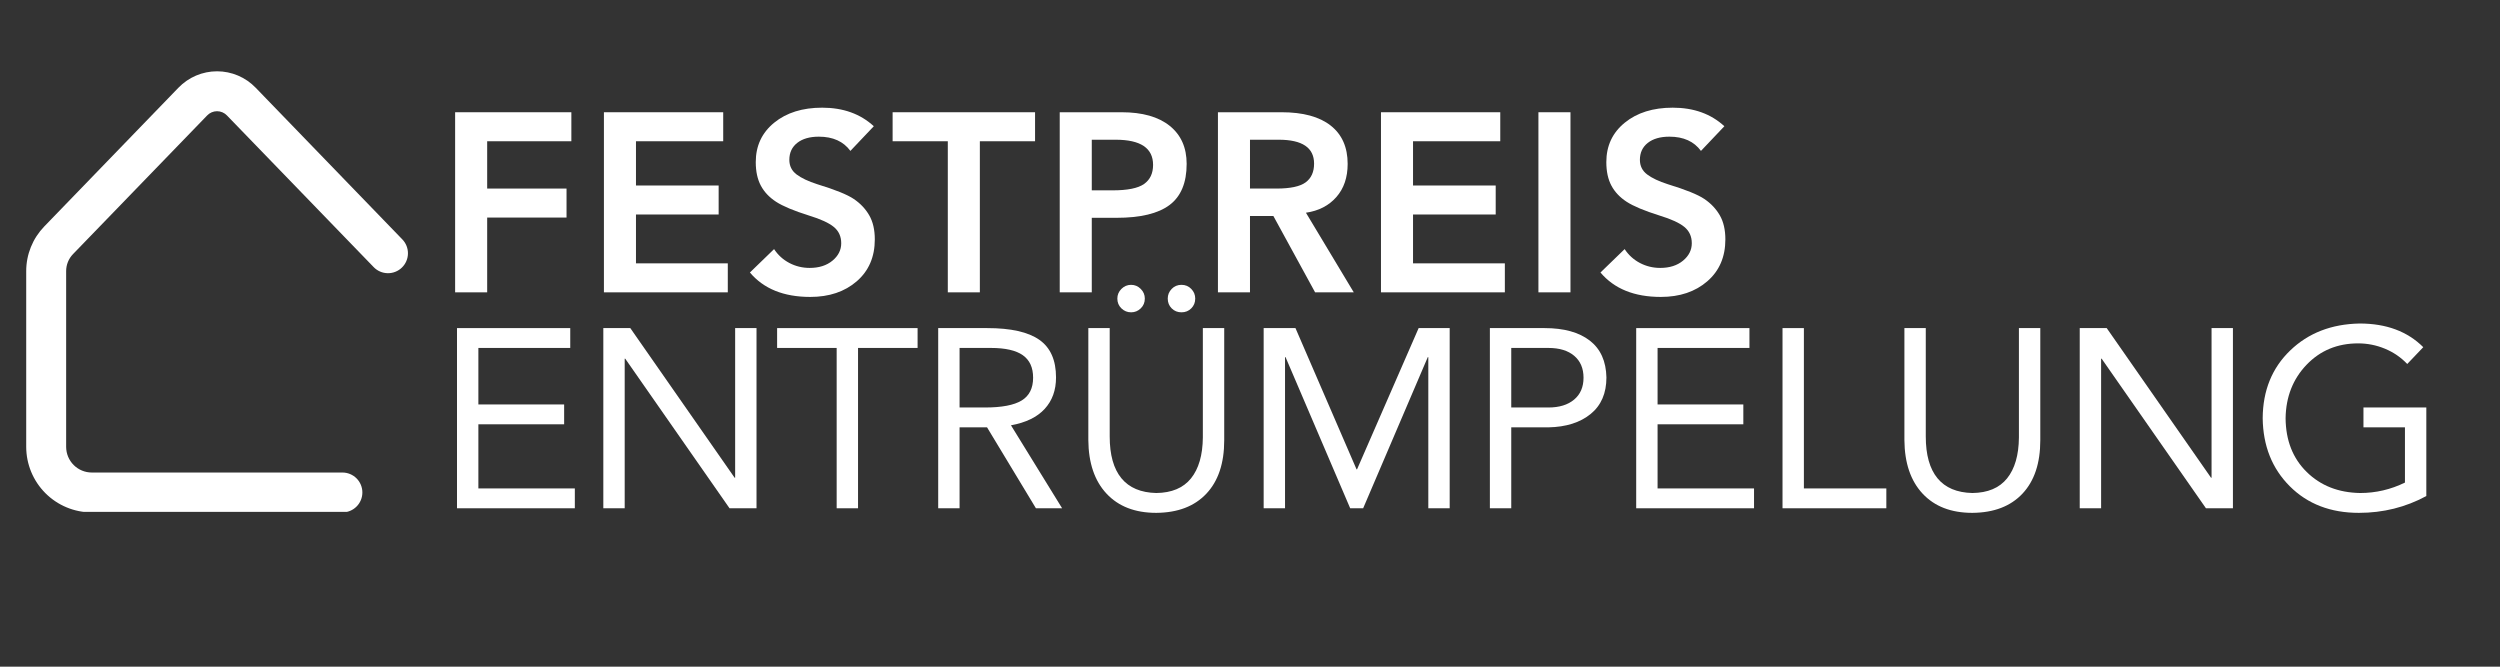
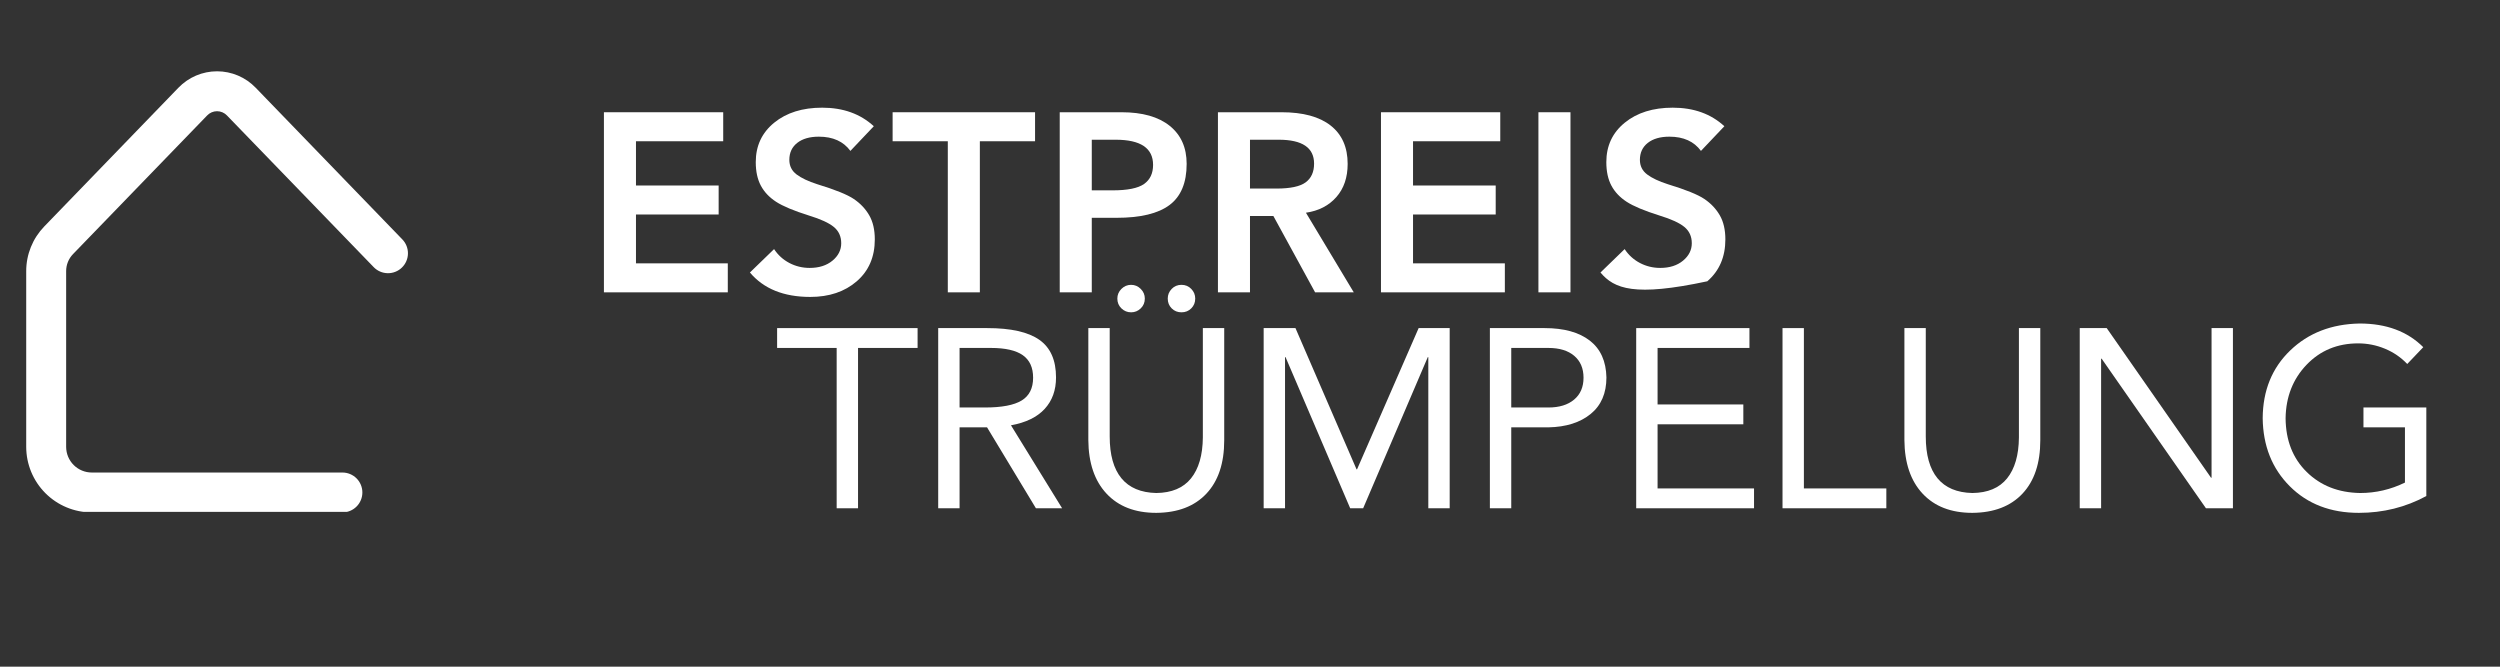
<svg xmlns="http://www.w3.org/2000/svg" height="800" preserveAspectRatio="xMidYMid meet" version="1.0" viewBox="0 0 2250 600" width="3000" zoomAndPan="magnify">
  <rect x="0" y="0" width="2250" height="600" fill="#333333" stroke="none" />
  <defs>
    <g />
    <clipPath id="c9af7d2cb9">
      <path clip-rule="nonzero" d="M 23.383 64.168 L 368 64.168 L 368 460.66 L 23.383 460.66 Z M 23.383 64.168" />
    </clipPath>
  </defs>
  <g clip-path="url(#c9af7d2cb9)">
    <path d="M 308.137 461.156 L 82.551 461.156 C 80.621 461.156 78.695 461.059 76.773 460.867 C 74.852 460.676 72.945 460.391 71.055 460.012 C 69.16 459.633 67.289 459.164 65.441 458.602 C 63.598 458.039 61.781 457.391 60 456.648 C 58.215 455.91 56.473 455.086 54.77 454.172 C 53.07 453.262 51.414 452.27 49.812 451.199 C 48.207 450.125 46.656 448.977 45.164 447.75 C 43.676 446.527 42.246 445.23 40.879 443.867 C 39.516 442.5 38.219 441.074 36.996 439.582 C 35.77 438.09 34.621 436.539 33.551 434.938 C 32.477 433.332 31.484 431.68 30.574 429.977 C 29.664 428.273 28.836 426.531 28.098 424.75 C 27.359 422.965 26.707 421.152 26.145 419.305 C 25.582 417.457 25.113 415.586 24.734 413.695 C 24.355 411.801 24.07 409.895 23.883 407.973 C 23.691 406.055 23.594 404.129 23.59 402.195 L 23.59 244.062 C 23.582 240.336 23.934 236.645 24.641 232.988 C 25.348 229.332 26.398 225.777 27.797 222.324 C 29.191 218.871 30.906 215.582 32.941 212.461 C 34.973 209.344 37.289 206.445 39.883 203.773 L 160.562 78.973 C 161.684 77.805 162.863 76.699 164.098 75.648 C 165.332 74.602 166.617 73.617 167.949 72.695 C 169.281 71.777 170.66 70.926 172.078 70.145 C 173.496 69.363 174.953 68.656 176.441 68.023 C 177.934 67.387 179.453 66.828 180.996 66.348 C 182.543 65.867 184.109 65.465 185.699 65.141 C 187.285 64.816 188.887 64.574 190.496 64.41 C 192.109 64.25 193.723 64.168 195.344 64.168 C 196.965 64.168 198.578 64.25 200.191 64.41 C 201.801 64.574 203.402 64.816 204.988 65.141 C 206.574 65.465 208.141 65.867 209.688 66.348 C 211.234 66.828 212.754 67.387 214.246 68.023 C 215.734 68.656 217.188 69.363 218.609 70.145 C 220.027 70.926 221.402 71.777 222.738 72.695 C 224.07 73.617 225.355 74.602 226.59 75.648 C 227.824 76.699 229 77.805 230.125 78.973 L 362.051 215.402 C 362.465 215.824 362.852 216.266 363.223 216.723 C 363.59 217.184 363.934 217.66 364.254 218.156 C 364.578 218.652 364.871 219.16 365.145 219.684 C 365.414 220.207 365.66 220.742 365.879 221.289 C 366.098 221.836 366.289 222.395 366.449 222.961 C 366.613 223.527 366.75 224.098 366.855 224.68 C 366.965 225.258 367.043 225.844 367.09 226.43 C 367.141 227.016 367.16 227.605 367.152 228.195 C 367.145 228.785 367.105 229.371 367.039 229.957 C 366.973 230.543 366.879 231.125 366.754 231.699 C 366.633 232.277 366.48 232.844 366.301 233.406 C 366.121 233.969 365.914 234.52 365.68 235.059 C 365.445 235.602 365.184 236.129 364.898 236.645 C 364.613 237.16 364.301 237.66 363.965 238.145 C 363.633 238.629 363.273 239.098 362.891 239.547 C 362.512 239.996 362.109 240.426 361.684 240.836 C 361.262 241.246 360.816 241.633 360.355 242 C 359.895 242.363 359.414 242.707 358.918 243.027 C 358.422 243.344 357.914 243.637 357.387 243.906 C 356.863 244.176 356.328 244.418 355.777 244.633 C 355.23 244.852 354.672 245.039 354.105 245.199 C 353.539 245.359 352.965 245.492 352.383 245.598 C 351.805 245.699 351.219 245.777 350.633 245.824 C 350.047 245.871 349.457 245.887 348.867 245.875 C 348.277 245.863 347.691 245.824 347.105 245.754 C 346.52 245.688 345.938 245.59 345.363 245.461 C 344.789 245.336 344.219 245.184 343.66 245 C 343.098 244.816 342.547 244.609 342.008 244.371 C 341.469 244.133 340.941 243.871 340.426 243.582 C 339.914 243.297 339.414 242.98 338.934 242.645 C 338.449 242.309 337.984 241.945 337.535 241.562 C 337.09 241.18 336.66 240.773 336.254 240.348 L 204.316 103.973 C 203.738 103.359 203.109 102.812 202.422 102.328 C 201.734 101.844 201.004 101.434 200.23 101.102 C 199.461 100.766 198.664 100.516 197.84 100.344 C 197.016 100.172 196.184 100.09 195.344 100.09 C 194.504 100.09 193.672 100.172 192.848 100.344 C 192.023 100.516 191.227 100.766 190.453 101.102 C 189.684 101.434 188.953 101.844 188.266 102.328 C 187.578 102.812 186.945 103.359 186.371 103.973 L 65.684 228.723 C 64.695 229.742 63.82 230.852 63.047 232.043 C 62.277 233.234 61.629 234.492 61.102 235.809 C 60.574 237.129 60.18 238.484 59.914 239.879 C 59.648 241.273 59.523 242.684 59.531 244.102 L 59.531 402.195 C 59.531 402.953 59.57 403.707 59.645 404.457 C 59.719 405.207 59.832 405.953 59.98 406.695 C 60.125 407.438 60.312 408.168 60.531 408.891 C 60.75 409.613 61.004 410.324 61.293 411.02 C 61.586 411.719 61.906 412.402 62.266 413.066 C 62.621 413.73 63.008 414.379 63.43 415.008 C 63.848 415.637 64.297 416.242 64.777 416.824 C 65.258 417.41 65.762 417.969 66.297 418.5 C 66.832 419.035 67.391 419.543 67.973 420.023 C 68.559 420.5 69.164 420.949 69.793 421.371 C 70.418 421.789 71.066 422.18 71.73 422.535 C 72.398 422.891 73.078 423.215 73.777 423.504 C 74.477 423.793 75.184 424.047 75.906 424.27 C 76.629 424.488 77.363 424.672 78.102 424.82 C 78.844 424.969 79.59 425.078 80.34 425.152 C 81.094 425.23 81.848 425.266 82.602 425.27 L 308.188 425.27 C 308.773 425.27 309.363 425.297 309.945 425.355 C 310.531 425.41 311.113 425.5 311.688 425.613 C 312.266 425.727 312.836 425.871 313.398 426.039 C 313.957 426.211 314.512 426.41 315.055 426.633 C 315.598 426.859 316.129 427.109 316.645 427.387 C 317.164 427.664 317.668 427.965 318.156 428.293 C 318.645 428.617 319.117 428.969 319.57 429.34 C 320.027 429.715 320.461 430.109 320.875 430.523 C 321.293 430.938 321.688 431.375 322.059 431.828 C 322.43 432.281 322.781 432.754 323.109 433.242 C 323.434 433.73 323.734 434.234 324.012 434.754 C 324.289 435.273 324.543 435.801 324.766 436.344 C 324.992 436.887 325.188 437.441 325.359 438.004 C 325.531 438.566 325.672 439.137 325.789 439.711 C 325.902 440.289 325.988 440.867 326.047 441.453 C 326.102 442.039 326.133 442.625 326.133 443.211 C 326.133 443.801 326.102 444.387 326.047 444.973 C 325.988 445.555 325.902 446.137 325.789 446.715 C 325.672 447.289 325.531 447.859 325.359 448.422 C 325.188 448.984 324.992 449.535 324.766 450.078 C 324.543 450.621 324.289 451.152 324.012 451.672 C 323.734 452.191 323.434 452.691 323.109 453.184 C 322.781 453.672 322.43 454.141 322.059 454.598 C 321.688 455.051 321.293 455.484 320.875 455.902 C 320.461 456.316 320.027 456.711 319.57 457.082 C 319.117 457.457 318.645 457.805 318.156 458.133 C 317.668 458.461 317.164 458.762 316.645 459.039 C 316.129 459.316 315.598 459.566 315.055 459.789 C 314.512 460.016 313.957 460.215 313.398 460.383 C 312.836 460.555 312.266 460.695 311.688 460.812 C 311.113 460.926 310.531 461.012 309.945 461.07 C 309.363 461.129 308.773 461.156 308.188 461.156 Z M 308.137 461.156" fill="#ffffff" fill-opacity="1" fill-rule="nonzero" />
  </g>
  <g fill="#ffffff" fill-opacity="1">
    <g transform="translate(391.519, 263.111)">
      <g>
-         <path d="M 122.703 -162.094 L 122.703 -135.984 L 46.938 -135.984 L 46.938 -93.406 L 118.359 -93.406 L 118.359 -67.312 L 46.938 -67.312 L 46.938 0 L 18.094 0 L 18.094 -162.094 Z M 122.703 -162.094" />
-       </g>
+         </g>
    </g>
  </g>
  <g fill="#ffffff" fill-opacity="1">
    <g transform="translate(525.436, 263.111)">
      <g>
        <path d="M 125.453 -162.094 L 125.453 -135.984 L 46.938 -135.984 L 46.938 -96.156 L 121.344 -96.156 L 121.344 -70.062 L 46.938 -70.062 L 46.938 -26.094 L 129.578 -26.094 L 129.578 0 L 18.094 0 L 18.094 -162.094 Z M 125.453 -162.094" />
      </g>
    </g>
  </g>
  <g fill="#ffffff" fill-opacity="1">
    <g transform="translate(667.824, 263.111)">
      <g>
        <path d="M 72.109 -166.203 C 91.035 -166.203 106.531 -160.633 118.594 -149.5 L 97.531 -127.297 C 91.27 -135.836 81.805 -140.109 69.141 -140.109 C 60.898 -140.109 54.41 -138.238 49.672 -134.5 C 44.941 -130.758 42.578 -125.688 42.578 -119.281 C 42.578 -113.781 44.75 -109.391 49.094 -106.109 C 53.445 -102.828 59.672 -99.891 67.766 -97.297 C 83.785 -92.41 94.734 -87.984 100.609 -84.016 C 106.492 -80.047 111.113 -75.16 114.469 -69.359 C 117.82 -63.566 119.5 -56.32 119.5 -47.625 C 119.5 -31.895 114.082 -19.336 103.25 -9.953 C 92.414 -0.566 78.453 4.125 61.359 4.125 C 37.547 4.125 19.457 -3.203 7.094 -17.859 L 28.844 -38.922 C 32.352 -33.578 36.93 -29.414 42.578 -26.438 C 48.223 -23.469 54.328 -21.984 60.891 -21.984 C 69.285 -21.984 76.113 -24.156 81.375 -28.5 C 86.645 -32.852 89.281 -38.082 89.281 -44.188 C 89.281 -50.289 87.066 -55.172 82.641 -58.828 C 78.211 -62.492 70.734 -65.93 60.203 -69.141 C 46.617 -73.41 36.773 -77.531 30.672 -81.5 C 24.566 -85.469 19.988 -90.312 16.938 -96.031 C 13.883 -101.758 12.359 -108.82 12.359 -117.219 C 12.359 -131.863 17.891 -143.688 28.953 -152.688 C 40.023 -161.695 54.41 -166.203 72.109 -166.203 Z M 72.109 -166.203" />
      </g>
    </g>
  </g>
  <g fill="#ffffff" fill-opacity="1">
    <g transform="translate(801.742, 263.111)">
      <g>
        <path d="M 129.812 -162.094 L 129.812 -135.984 L 80.125 -135.984 L 80.125 0 L 51.281 0 L 51.281 -135.984 L 1.609 -135.984 L 1.609 -162.094 Z M 129.812 -162.094" />
      </g>
    </g>
  </g>
  <g fill="#ffffff" fill-opacity="1">
    <g transform="translate(935.66, 263.111)">
      <g>
        <path d="M 73.719 -162.094 C 92.488 -162.094 106.945 -158.008 117.094 -149.844 C 127.25 -141.676 132.328 -130.266 132.328 -115.609 C 132.328 -98.672 127.211 -86.348 116.984 -78.641 C 106.754 -70.93 90.805 -67.078 69.141 -67.078 L 46.938 -67.078 L 46.938 0 L 18.094 0 L 18.094 -162.094 Z M 65.703 -91.797 C 79.129 -91.797 88.551 -93.703 93.969 -97.516 C 99.395 -101.336 102.109 -107.066 102.109 -114.703 C 102.109 -129.805 90.891 -137.359 68.453 -137.359 L 46.938 -137.359 L 46.938 -91.797 Z M 65.703 -91.797" />
      </g>
    </g>
  </g>
  <g fill="#ffffff" fill-opacity="1">
    <g transform="translate(1078.048, 263.111)">
      <g>
        <path d="M 75.328 -162.094 C 94.703 -162.094 109.461 -158.082 119.609 -150.062 C 129.766 -142.051 134.844 -130.566 134.844 -115.609 C 134.844 -103.398 131.445 -93.441 124.656 -85.734 C 117.863 -78.023 108.742 -73.332 97.297 -71.656 L 140.344 0 L 105.547 0 L 68 -68.688 L 46.938 -68.688 L 46.938 0 L 18.094 0 L 18.094 -162.094 Z M 70.734 -93.406 C 83.254 -93.406 92.031 -95.273 97.062 -99.016 C 102.102 -102.754 104.625 -108.363 104.625 -115.844 C 104.625 -130.188 94.016 -137.359 72.797 -137.359 L 46.938 -137.359 L 46.938 -93.406 Z M 70.734 -93.406" />
      </g>
    </g>
  </g>
  <g fill="#ffffff" fill-opacity="1">
    <g transform="translate(1224.786, 263.111)">
      <g>
        <path d="M 125.453 -162.094 L 125.453 -135.984 L 46.938 -135.984 L 46.938 -96.156 L 121.344 -96.156 L 121.344 -70.062 L 46.938 -70.062 L 46.938 -26.094 L 129.578 -26.094 L 129.578 0 L 18.094 0 L 18.094 -162.094 Z M 125.453 -162.094" />
      </g>
    </g>
  </g>
  <g fill="#ffffff" fill-opacity="1">
    <g transform="translate(1367.174, 263.111)">
      <g>
        <path d="M 46.25 -162.094 L 46.25 0 L 17.406 0 L 17.406 -162.094 Z M 46.25 -162.094" />
      </g>
    </g>
  </g>
  <g fill="#ffffff" fill-opacity="1">
    <g transform="translate(1433.332, 263.111)">
      <g>
-         <path d="M 72.109 -166.203 C 91.035 -166.203 106.531 -160.633 118.594 -149.5 L 97.531 -127.297 C 91.27 -135.836 81.805 -140.109 69.141 -140.109 C 60.898 -140.109 54.41 -138.238 49.672 -134.5 C 44.941 -130.758 42.578 -125.688 42.578 -119.281 C 42.578 -113.781 44.75 -109.391 49.094 -106.109 C 53.445 -102.828 59.672 -99.891 67.766 -97.297 C 83.785 -92.41 94.734 -87.984 100.609 -84.016 C 106.492 -80.047 111.113 -75.16 114.469 -69.359 C 117.82 -63.566 119.5 -56.32 119.5 -47.625 C 119.5 -31.895 114.082 -19.336 103.25 -9.953 C 92.414 -0.566 78.453 4.125 61.359 4.125 C 37.547 4.125 19.457 -3.203 7.094 -17.859 L 28.844 -38.922 C 32.352 -33.578 36.93 -29.414 42.578 -26.438 C 48.223 -23.469 54.328 -21.984 60.891 -21.984 C 69.285 -21.984 76.113 -24.156 81.375 -28.5 C 86.645 -32.852 89.281 -38.082 89.281 -44.188 C 89.281 -50.289 87.066 -55.172 82.641 -58.828 C 78.211 -62.492 70.734 -65.93 60.203 -69.141 C 46.617 -73.41 36.773 -77.531 30.672 -81.5 C 24.566 -85.469 19.988 -90.312 16.938 -96.031 C 13.883 -101.758 12.359 -108.82 12.359 -117.219 C 12.359 -131.863 17.891 -143.688 28.953 -152.688 C 40.023 -161.695 54.41 -166.203 72.109 -166.203 Z M 72.109 -166.203" />
+         <path d="M 72.109 -166.203 C 91.035 -166.203 106.531 -160.633 118.594 -149.5 L 97.531 -127.297 C 91.27 -135.836 81.805 -140.109 69.141 -140.109 C 60.898 -140.109 54.41 -138.238 49.672 -134.5 C 44.941 -130.758 42.578 -125.688 42.578 -119.281 C 42.578 -113.781 44.75 -109.391 49.094 -106.109 C 53.445 -102.828 59.672 -99.891 67.766 -97.297 C 83.785 -92.41 94.734 -87.984 100.609 -84.016 C 106.492 -80.047 111.113 -75.16 114.469 -69.359 C 117.82 -63.566 119.5 -56.32 119.5 -47.625 C 119.5 -31.895 114.082 -19.336 103.25 -9.953 C 37.547 4.125 19.457 -3.203 7.094 -17.859 L 28.844 -38.922 C 32.352 -33.578 36.93 -29.414 42.578 -26.438 C 48.223 -23.469 54.328 -21.984 60.891 -21.984 C 69.285 -21.984 76.113 -24.156 81.375 -28.5 C 86.645 -32.852 89.281 -38.082 89.281 -44.188 C 89.281 -50.289 87.066 -55.172 82.641 -58.828 C 78.211 -62.492 70.734 -65.93 60.203 -69.141 C 46.617 -73.41 36.773 -77.531 30.672 -81.5 C 24.566 -85.469 19.988 -90.312 16.938 -96.031 C 13.883 -101.758 12.359 -108.82 12.359 -117.219 C 12.359 -131.863 17.891 -143.688 28.953 -152.688 C 40.023 -161.695 54.41 -166.203 72.109 -166.203 Z M 72.109 -166.203" />
      </g>
    </g>
  </g>
  <g fill="#ffffff" fill-opacity="1">
    <g transform="translate(391.147, 457.445)">
      <g>
-         <path d="M 122.078 -162.156 L 122.078 -144.297 L 39.391 -144.297 L 39.391 -93.438 L 116.578 -93.438 L 116.578 -75.578 L 39.391 -75.578 L 39.391 -17.859 L 126.203 -17.859 L 126.203 0 L 20.156 0 L 20.156 -162.156 Z M 122.078 -162.156" />
-       </g>
+         </g>
    </g>
  </g>
  <g fill="#ffffff" fill-opacity="1">
    <g transform="translate(522.833, 457.445)">
      <g>
-         <path d="M 44.438 -162.156 L 138.328 -27.484 L 138.797 -27.484 L 138.797 -162.156 L 158.031 -162.156 L 158.031 0 L 133.75 0 L 39.844 -134.672 L 39.391 -134.672 L 39.391 0 L 20.156 0 L 20.156 -162.156 Z M 44.438 -162.156" />
-       </g>
+         </g>
    </g>
  </g>
  <g fill="#ffffff" fill-opacity="1">
    <g transform="translate(696.888, 457.445)">
      <g>
        <path d="M 128.938 -162.156 L 128.938 -144.297 L 75.344 -144.297 L 75.344 0 L 56.109 0 L 56.109 -144.297 L 2.516 -144.297 L 2.516 -162.156 Z M 128.938 -162.156" />
      </g>
    </g>
  </g>
  <g fill="#ffffff" fill-opacity="1">
    <g transform="translate(824.222, 457.445)">
      <g>
        <path d="M 64.359 -162.156 C 85.578 -162.156 101.188 -158.641 111.188 -151.609 C 121.195 -144.586 126.203 -133.289 126.203 -117.719 C 126.203 -106.27 122.801 -96.844 116 -89.438 C 109.207 -82.031 99.094 -77.109 85.656 -74.672 L 131.688 0 L 108.109 0 L 64.125 -72.828 L 39.391 -72.828 L 39.391 0 L 20.156 0 L 20.156 -162.156 Z M 62.297 -90.703 C 77.41 -90.703 88.398 -92.801 95.266 -97 C 102.141 -101.195 105.578 -108.031 105.578 -117.5 C 105.578 -126.656 102.484 -133.41 96.297 -137.766 C 90.117 -142.117 80.539 -144.297 67.562 -144.297 L 39.391 -144.297 L 39.391 -90.703 Z M 62.297 -90.703" />
      </g>
    </g>
  </g>
  <g fill="#ffffff" fill-opacity="1">
    <g transform="translate(960.031, 457.445)">
      <g>
        <path d="M 38.703 -162.156 L 38.703 -64.594 C 38.703 -48.094 42.211 -35.566 49.234 -27.016 C 56.266 -18.473 66.727 -14.047 80.625 -13.734 C 94.508 -13.891 104.926 -18.281 111.875 -26.906 C 118.82 -35.531 122.375 -47.785 122.531 -63.672 L 122.531 -162.156 L 141.766 -162.156 L 141.766 -61.156 C 141.766 -40.539 136.422 -24.547 125.734 -13.172 C 115.047 -1.797 100.008 3.969 80.625 4.125 C 61.531 4.125 46.602 -1.641 35.844 -13.172 C 25.082 -24.703 19.625 -40.77 19.469 -61.375 L 19.469 -162.156 Z M 57.953 -201.094 C 61.305 -201.094 64.203 -199.867 66.641 -197.422 C 69.086 -194.984 70.312 -192.082 70.312 -188.719 C 70.312 -185.207 69.086 -182.27 66.641 -179.906 C 64.203 -177.539 61.305 -176.359 57.953 -176.359 C 54.586 -176.359 51.68 -177.539 49.234 -179.906 C 46.797 -182.27 45.578 -185.207 45.578 -188.719 C 45.578 -192.082 46.797 -194.984 49.234 -197.422 C 51.68 -199.867 54.586 -201.094 57.953 -201.094 Z M 103.297 -201.094 C 106.805 -201.094 109.742 -199.867 112.109 -197.422 C 114.484 -194.984 115.672 -192.082 115.672 -188.719 C 115.672 -185.207 114.484 -182.27 112.109 -179.906 C 109.742 -177.539 106.805 -176.359 103.297 -176.359 C 99.785 -176.359 96.848 -177.539 94.484 -179.906 C 92.117 -182.27 90.938 -185.207 90.938 -188.719 C 90.938 -192.082 92.117 -194.984 94.484 -197.422 C 96.848 -199.867 99.785 -201.094 103.297 -201.094 Z M 103.297 -201.094" />
      </g>
    </g>
  </g>
  <g fill="#ffffff" fill-opacity="1">
    <g transform="translate(1117.138, 457.445)">
      <g>
        <path d="M 48.781 -162.156 L 103.75 -35.047 L 104.203 -35.047 L 159.641 -162.156 L 187.578 -162.156 L 187.578 0 L 168.344 0 L 168.344 -136.047 L 167.875 -136.047 L 109.703 0 L 98.031 0 L 39.844 -136.047 L 39.391 -136.047 L 39.391 0 L 20.156 0 L 20.156 -162.156 Z M 48.781 -162.156" />
      </g>
    </g>
  </g>
  <g fill="#ffffff" fill-opacity="1">
    <g transform="translate(1320.736, 457.445)">
      <g>
        <path d="M 69.391 -162.156 C 86.797 -162.156 100.348 -158.41 110.047 -150.922 C 119.742 -143.441 124.742 -132.375 125.047 -117.719 C 125.047 -103.52 120.312 -92.566 110.844 -84.859 C 101.383 -77.148 88.711 -73.141 72.828 -72.828 L 39.391 -72.828 L 39.391 0 L 20.156 0 L 20.156 -162.156 Z M 72.828 -90.703 C 82.598 -90.703 90.305 -93.066 95.953 -97.797 C 101.609 -102.523 104.438 -109.094 104.438 -117.5 C 104.438 -125.895 101.648 -132.457 96.078 -137.188 C 90.504 -141.926 82.754 -144.297 72.828 -144.297 L 39.391 -144.297 L 39.391 -90.703 Z M 72.828 -90.703" />
      </g>
    </g>
  </g>
  <g fill="#ffffff" fill-opacity="1">
    <g transform="translate(1452.422, 457.445)">
      <g>
        <path d="M 122.078 -162.156 L 122.078 -144.297 L 39.391 -144.297 L 39.391 -93.438 L 116.578 -93.438 L 116.578 -75.578 L 39.391 -75.578 L 39.391 -17.859 L 126.203 -17.859 L 126.203 0 L 20.156 0 L 20.156 -162.156 Z M 122.078 -162.156" />
      </g>
    </g>
  </g>
  <g fill="#ffffff" fill-opacity="1">
    <g transform="translate(1584.108, 457.445)">
      <g>
        <path d="M 39.391 -162.156 L 39.391 -17.859 L 113.594 -17.859 L 113.594 0 L 20.156 0 L 20.156 -162.156 Z M 39.391 -162.156" />
      </g>
    </g>
  </g>
  <g fill="#ffffff" fill-opacity="1">
    <g transform="translate(1694.496, 457.445)">
      <g>
        <path d="M 38.703 -162.156 L 38.703 -64.594 C 38.703 -48.094 42.211 -35.566 49.234 -27.016 C 56.266 -18.473 66.727 -14.047 80.625 -13.734 C 94.508 -13.891 104.926 -18.281 111.875 -26.906 C 118.82 -35.531 122.375 -47.785 122.531 -63.672 L 122.531 -162.156 L 141.766 -162.156 L 141.766 -61.156 C 141.766 -40.539 136.422 -24.547 125.734 -13.172 C 115.047 -1.797 100.008 3.969 80.625 4.125 C 61.531 4.125 46.602 -1.641 35.844 -13.172 C 25.082 -24.703 19.625 -40.77 19.469 -61.375 L 19.469 -162.156 Z M 38.703 -162.156" />
      </g>
    </g>
  </g>
  <g fill="#ffffff" fill-opacity="1">
    <g transform="translate(1851.603, 457.445)">
      <g>
        <path d="M 44.438 -162.156 L 138.328 -27.484 L 138.797 -27.484 L 138.797 -162.156 L 158.031 -162.156 L 158.031 0 L 133.75 0 L 39.844 -134.672 L 39.391 -134.672 L 39.391 0 L 20.156 0 L 20.156 -162.156 Z M 44.438 -162.156" />
      </g>
    </g>
  </g>
  <g fill="#ffffff" fill-opacity="1">
    <g transform="translate(2025.658, 457.445)">
      <g>
        <path d="M 98.031 -166.281 C 122 -166.281 141.082 -159.18 155.281 -144.984 L 140.859 -129.859 C 135.203 -135.816 128.52 -140.395 120.812 -143.594 C 113.102 -146.801 105.051 -148.406 96.656 -148.406 C 78.02 -148.406 62.555 -141.992 50.266 -129.172 C 37.973 -116.348 31.676 -100.316 31.375 -81.078 C 31.531 -61.078 37.867 -44.93 50.391 -32.641 C 62.91 -20.348 78.941 -14.047 98.484 -13.734 C 112.523 -13.734 125.961 -16.863 138.797 -23.125 L 138.797 -72.828 L 101.453 -72.828 L 101.453 -90.703 L 158.031 -90.703 L 158.031 -11 C 139.406 -0.914 119.176 4.125 97.344 4.125 C 71.844 4.125 51.113 -3.852 35.156 -19.812 C 19.195 -35.77 11.066 -56.191 10.766 -81.078 C 10.922 -105.961 19.164 -126.27 35.5 -142 C 51.832 -157.727 72.676 -165.82 98.031 -166.281 Z M 98.031 -166.281" />
      </g>
    </g>
  </g>
</svg>